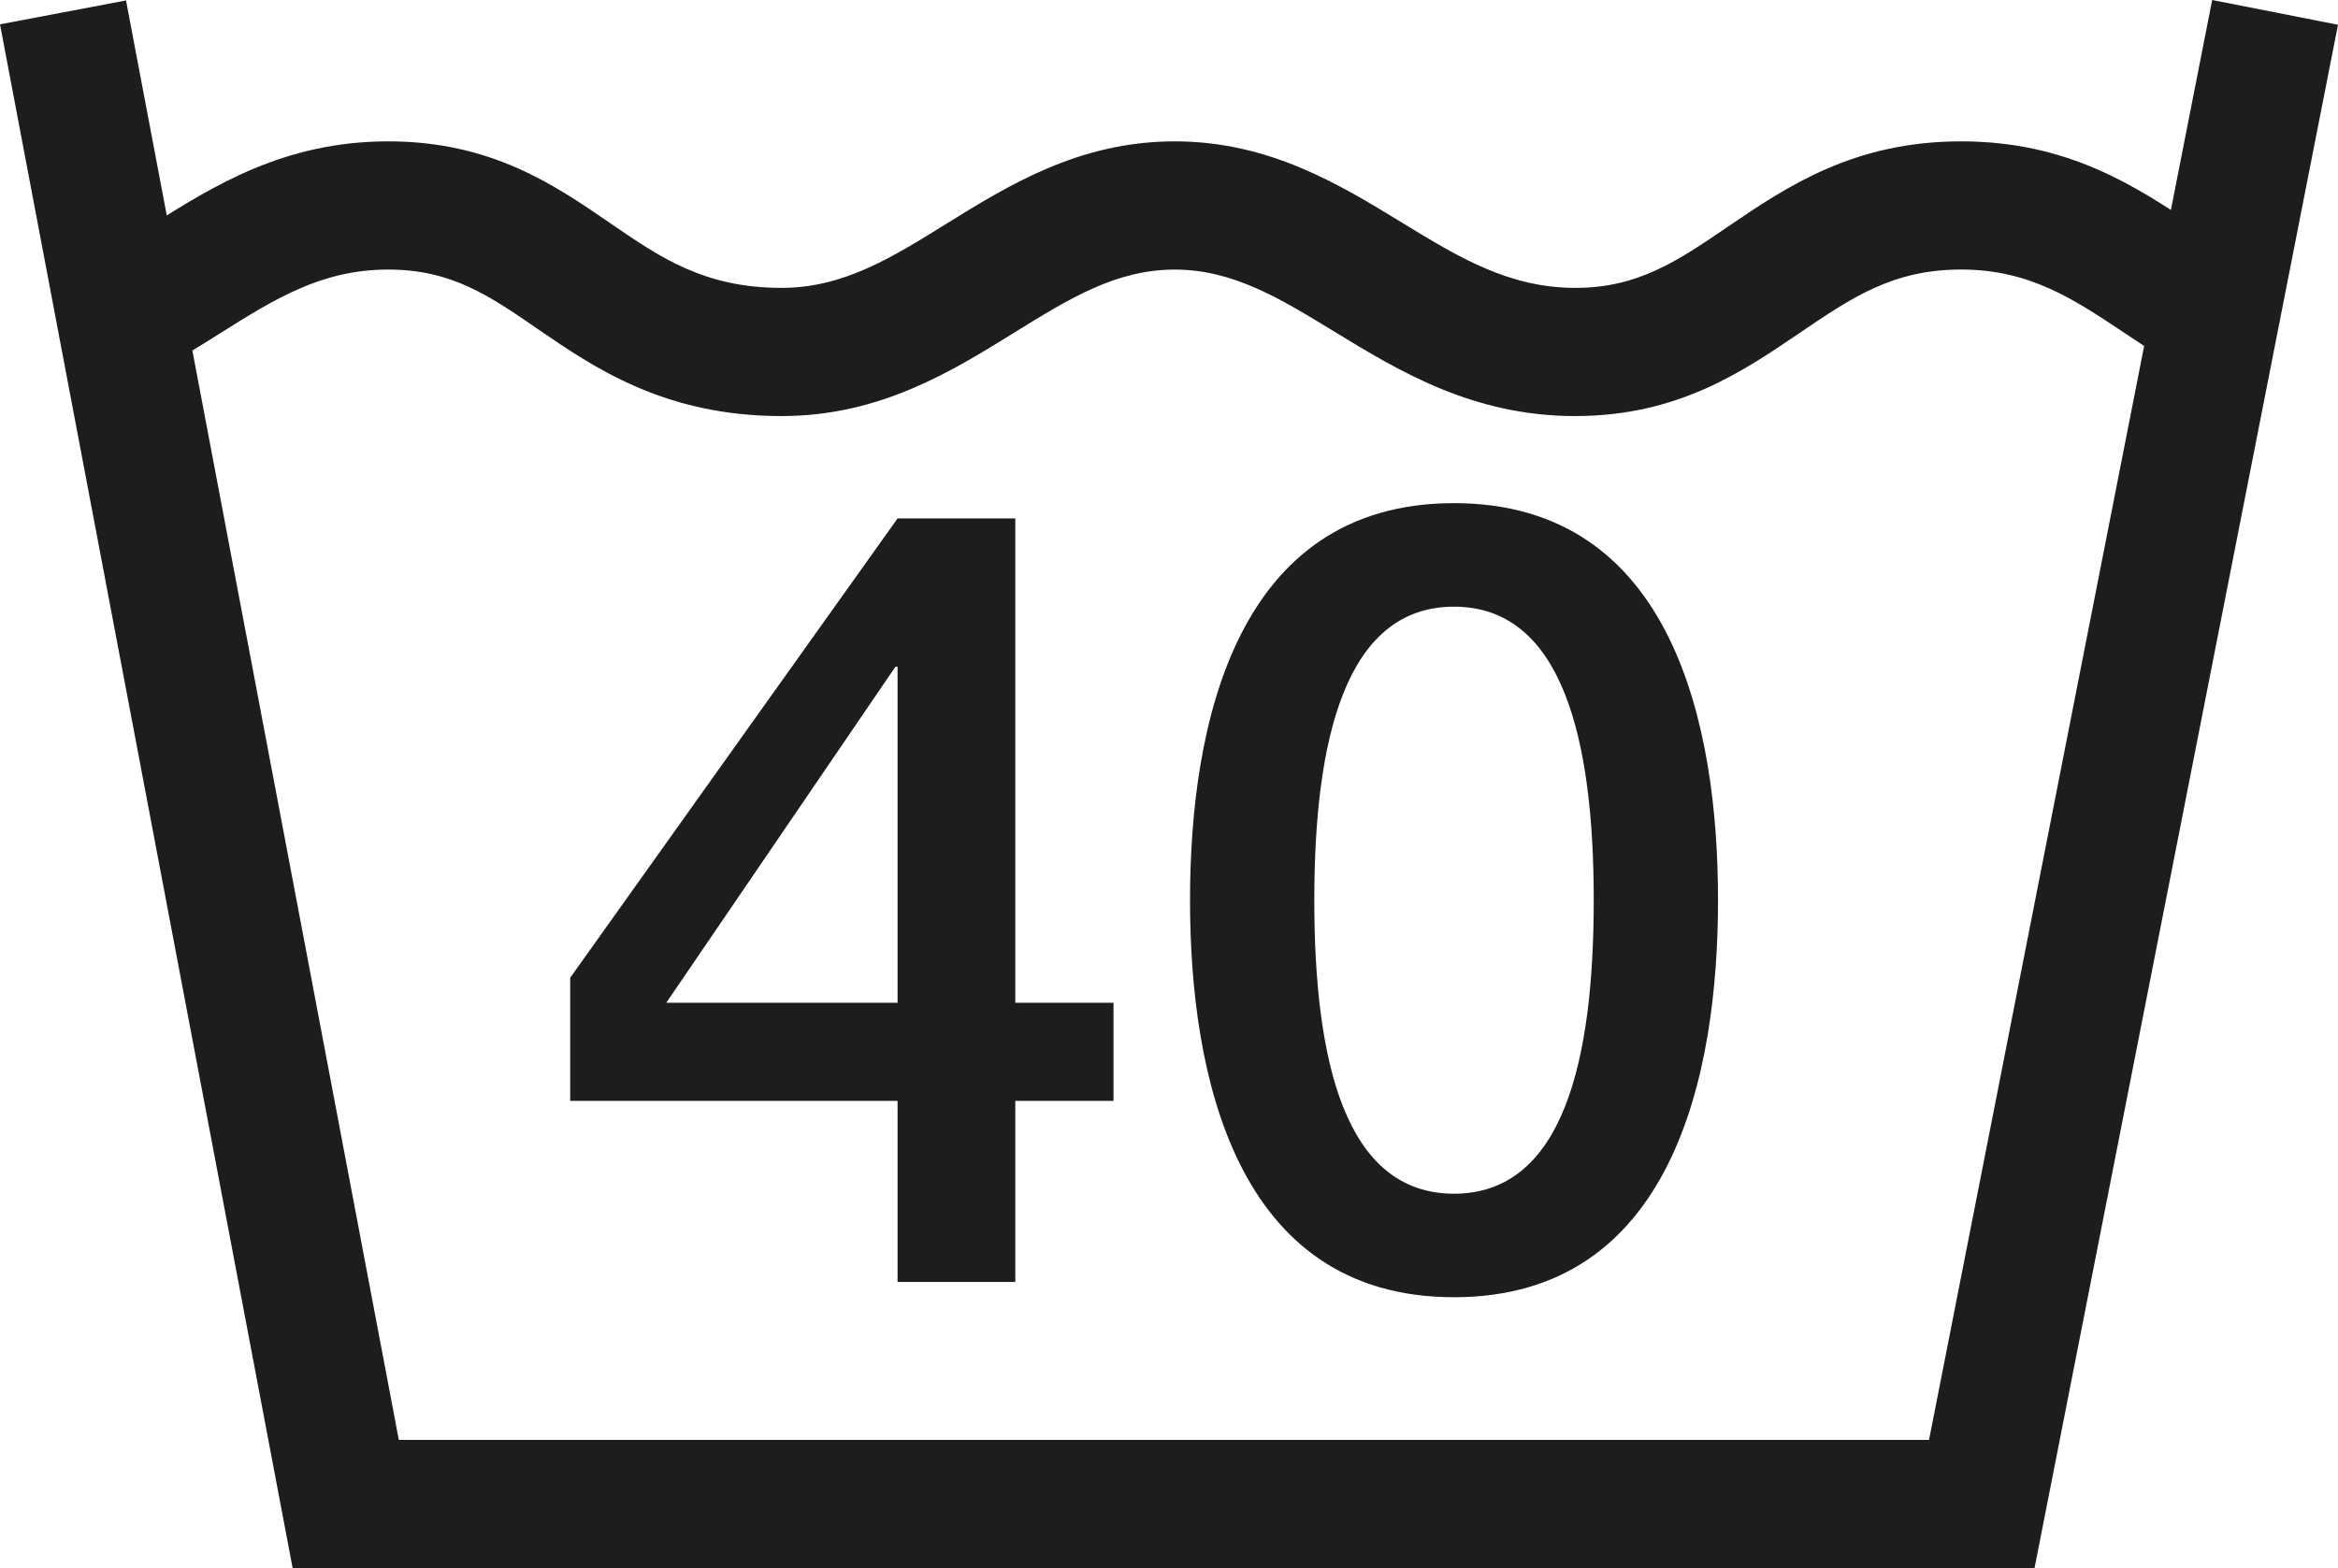
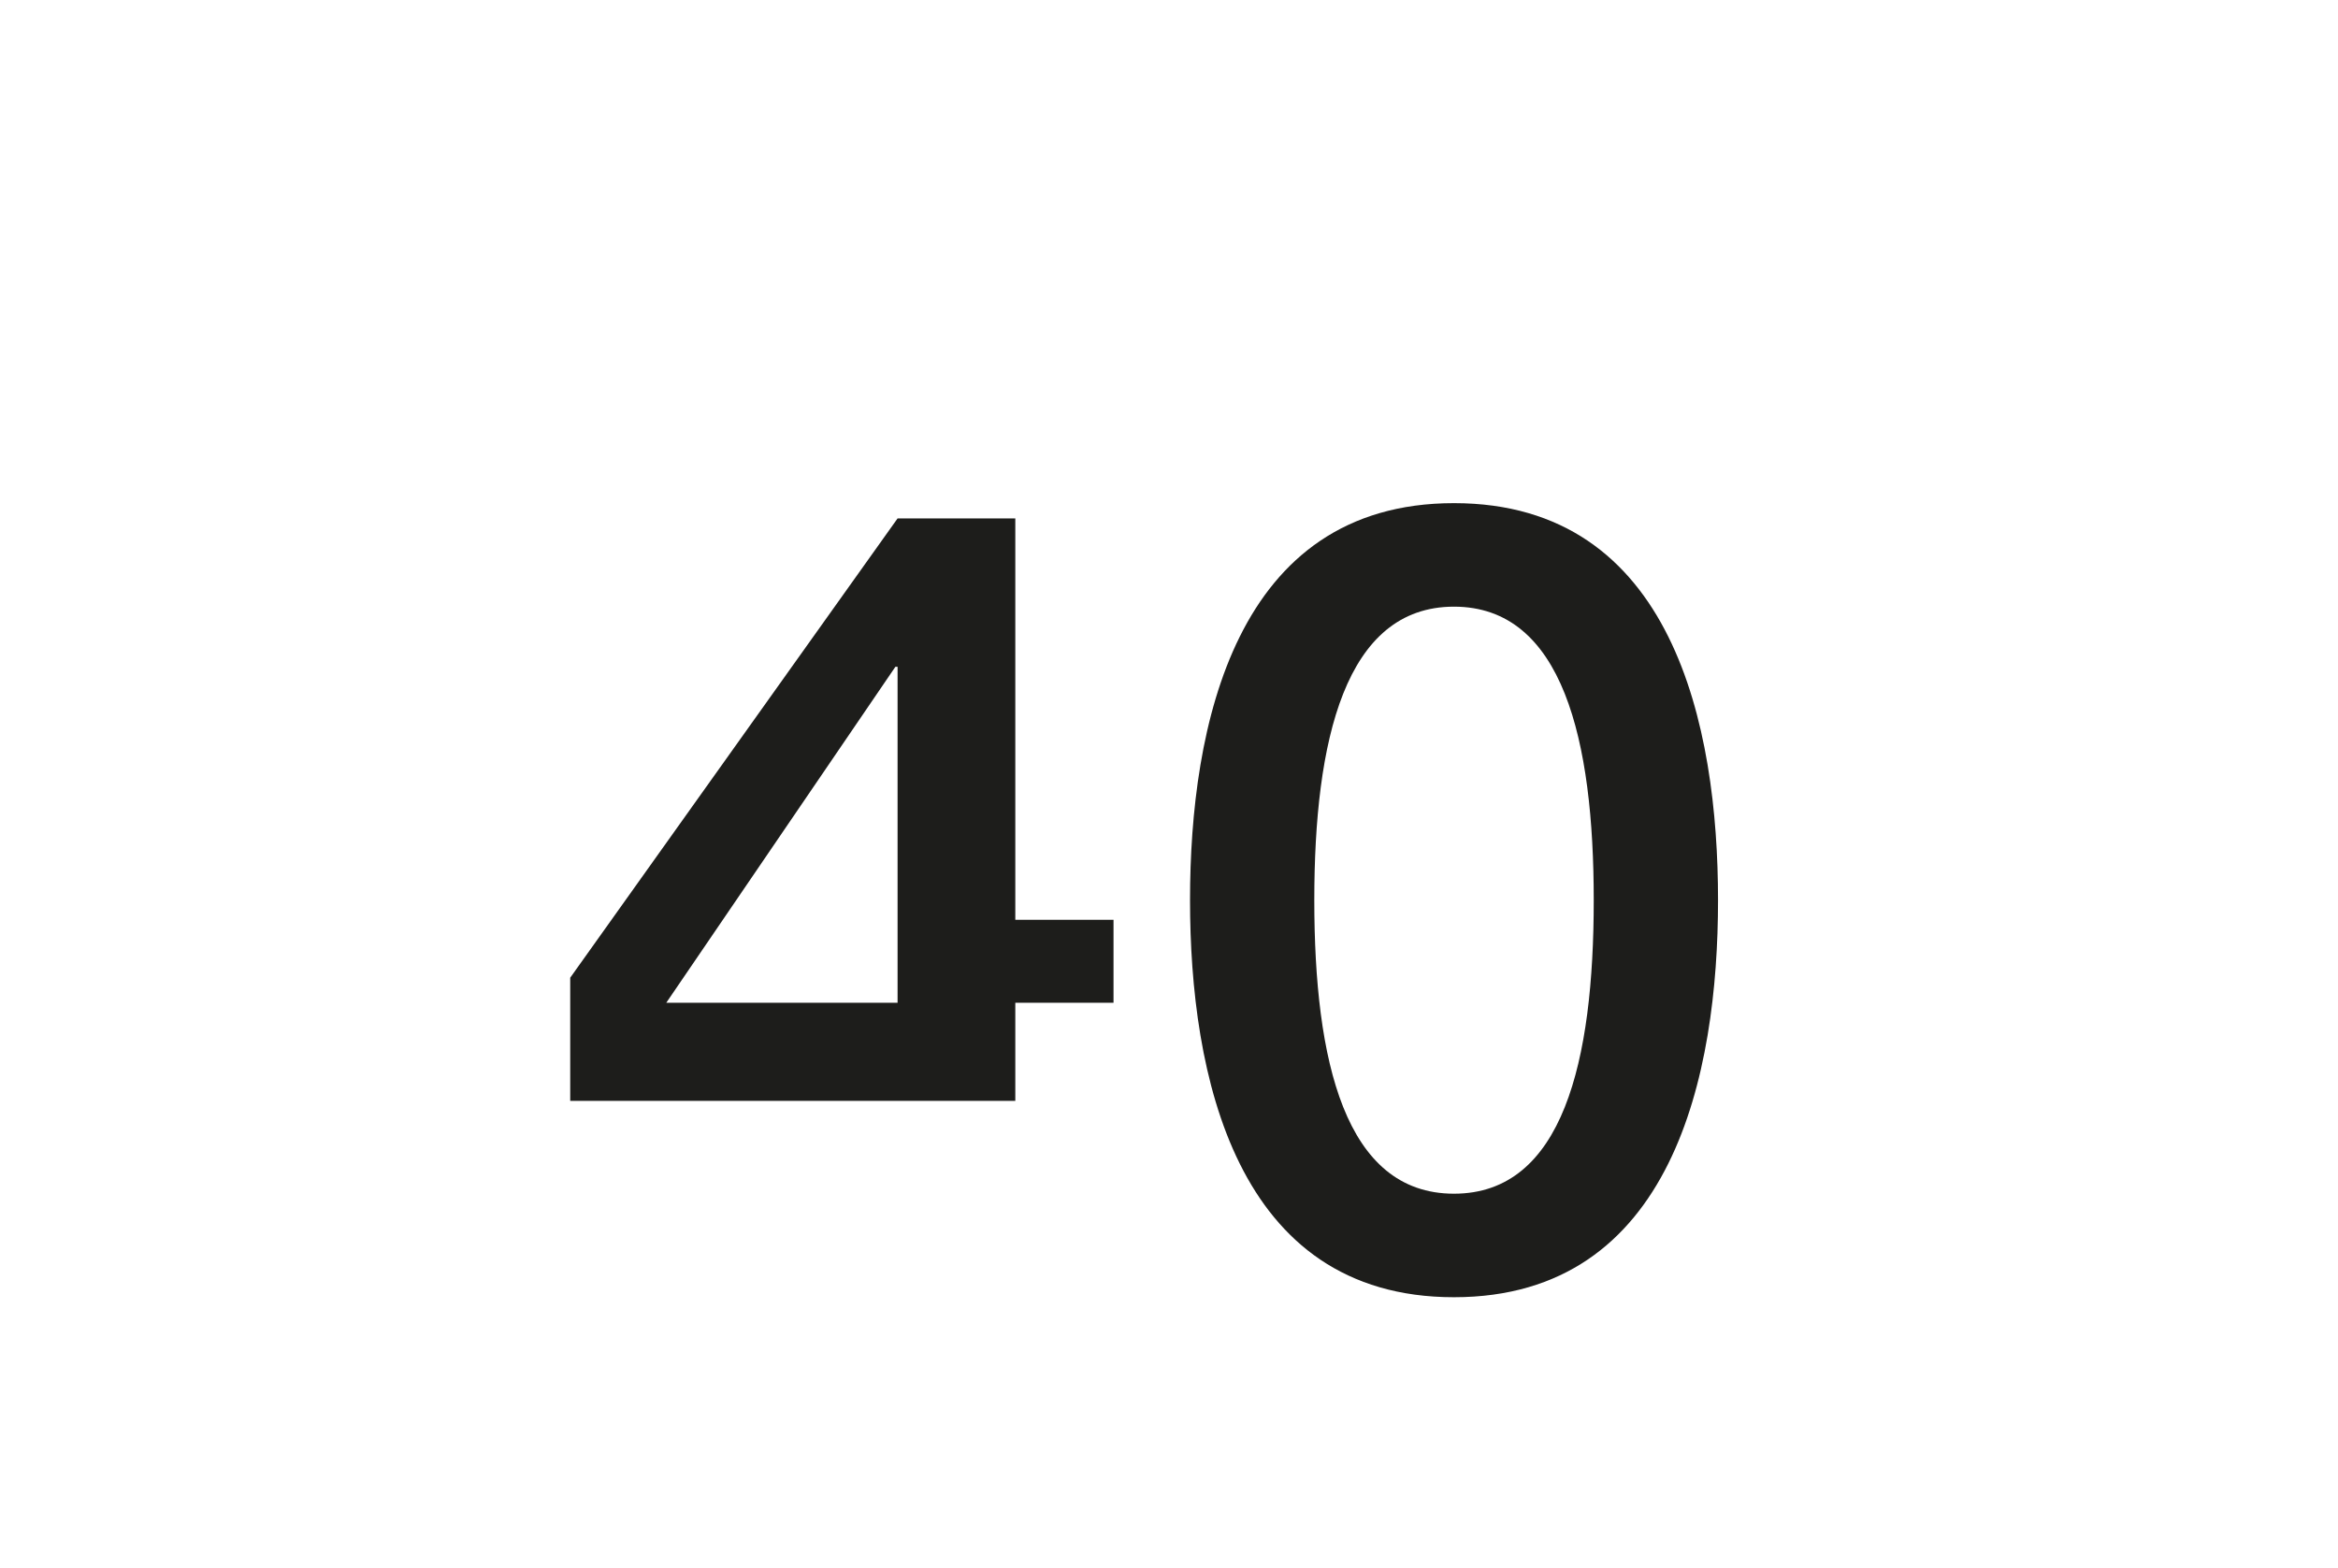
<svg xmlns="http://www.w3.org/2000/svg" id="Capa_1" data-name="Capa 1" viewBox="0 0 89.441 60">
  <defs>
    <style> .cls-1 { fill: #1d1d1b; } </style>
  </defs>
-   <polygon class="cls-1" points="77.832 60 11.195 60 0 .931 4.821 .017 15.257 55.095 73.796 55.095 84.628 0 89.441 .948 77.832 60" />
-   <path class="cls-1" d="M60.271,15.921c-3.928,0-6.746-1.72-9.229-3.235-2.083-1.273-3.878-2.371-6.103-2.371-2.25,0-4.049,1.119-6.132,2.408-2.417,1.499-5.155,3.197-8.908,3.197-4.475,0-7.175-1.853-9.346-3.344-1.837-1.265-3.289-2.262-5.698-2.262-2.563,0-4.362,1.135-6.445,2.446-.868,.547-1.728,1.085-2.642,1.557l-2.25-4.358c.789-.409,1.532-.881,2.275-1.348,2.383-1.503,5.084-3.202,9.062-3.202,3.928,0,6.345,1.657,8.478,3.122,1.937,1.332,3.615,2.484,6.566,2.484,2.354,0,4.195-1.14,6.32-2.463,2.379-1.473,5.076-3.143,8.72-3.143,3.602,0,6.291,1.64,8.661,3.089,2.212,1.352,4.12,2.517,6.67,2.517,2.392,0,3.903-1.027,5.819-2.333,2.258-1.536,4.817-3.273,8.933-3.273h.008c4.103,0,6.695,1.732,8.987,3.264,.634,.426,1.265,.852,1.937,1.227l-2.409,4.274c-.776-.438-1.515-.931-2.254-1.423-1.958-1.307-3.644-2.438-6.265-2.438h-.004c-2.609,0-4.183,1.073-6.174,2.425-2.191,1.49-4.675,3.181-8.578,3.181" />
-   <path class="cls-1" d="M55.622,45.675c-4.174,0-5.343-5.093-5.343-11.233,0-6.094,1.169-11.229,5.343-11.229s5.347,5.134,5.347,11.229c0,6.14-1.169,11.233-5.347,11.233m0-26.423c-8.386,0-10.097,8.553-10.097,15.19s1.711,15.194,10.097,15.194,10.102-8.553,10.102-15.194-1.711-15.19-10.102-15.19m-13.024,19.118h-3.757V19.837h-4.504l-12.523,17.573v4.713h12.523v6.929h4.504v-6.929h3.757v-3.753Zm-8.344-12.857h.083v12.857h-8.849l8.766-12.857Z" />
+   <path class="cls-1" d="M55.622,45.675c-4.174,0-5.343-5.093-5.343-11.233,0-6.094,1.169-11.229,5.343-11.229s5.347,5.134,5.347,11.229c0,6.14-1.169,11.233-5.347,11.233m0-26.423c-8.386,0-10.097,8.553-10.097,15.19s1.711,15.194,10.097,15.194,10.102-8.553,10.102-15.194-1.711-15.19-10.102-15.19m-13.024,19.118h-3.757V19.837h-4.504l-12.523,17.573v4.713h12.523h4.504v-6.929h3.757v-3.753Zm-8.344-12.857h.083v12.857h-8.849l8.766-12.857Z" />
</svg>